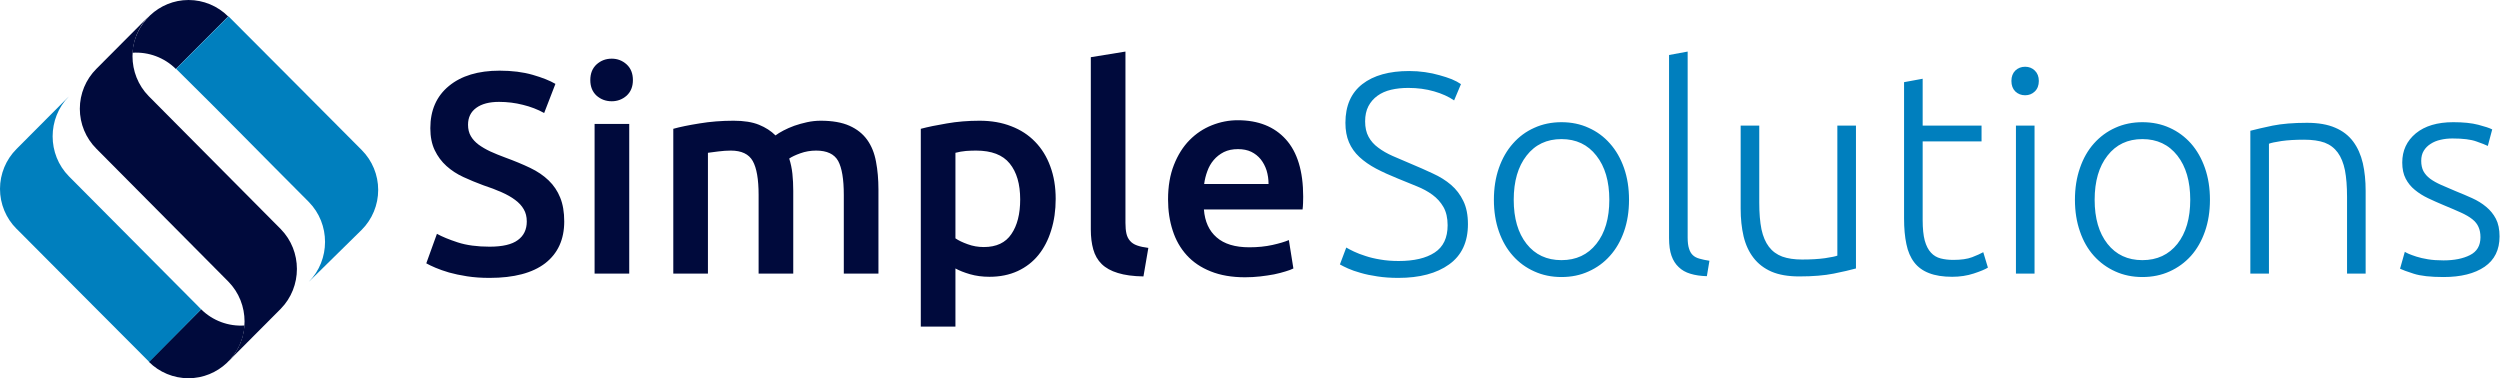
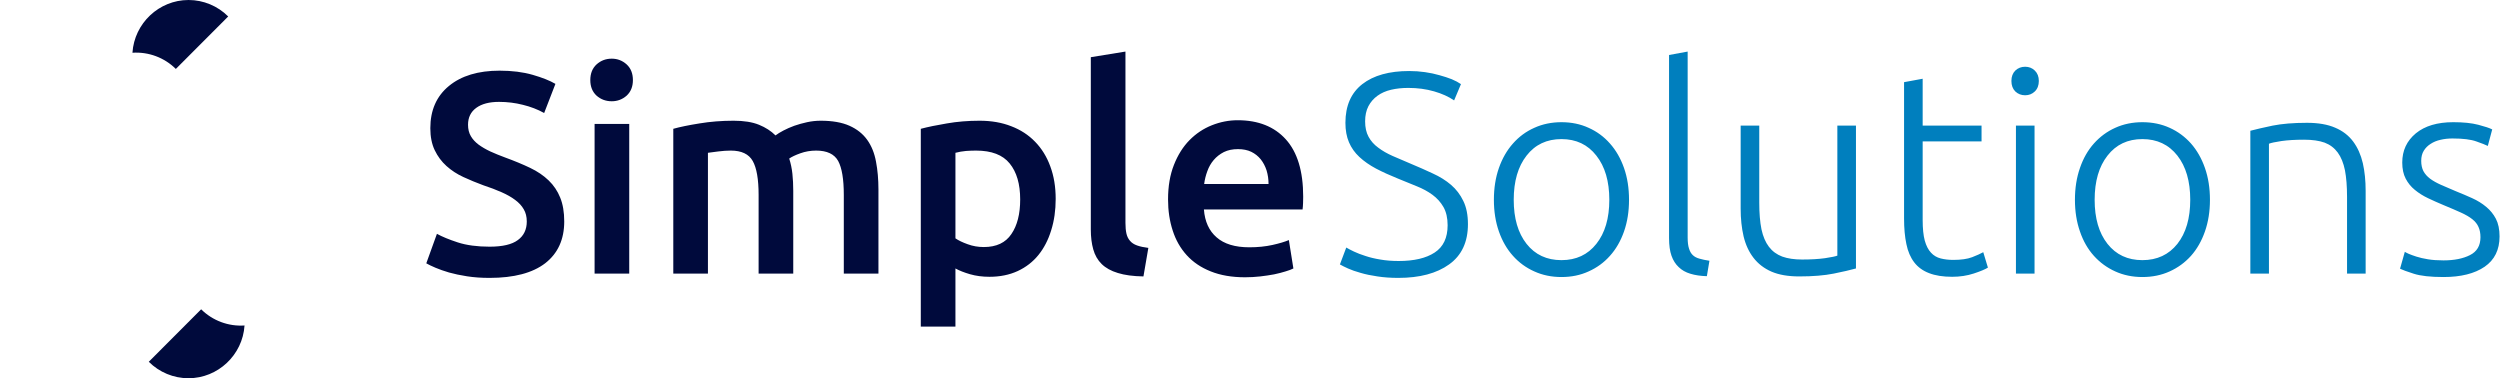
<svg xmlns="http://www.w3.org/2000/svg" xmlns:ns1="http://www.serif.com/" width="100%" height="100%" viewBox="0 0 1818 275" version="1.1" xml:space="preserve" style="fill-rule:evenodd;clip-rule:evenodd;stroke-linejoin:round;stroke-miterlimit:2;">
  <g transform="matrix(1,0,0,1,-65.005,-402.5)">
    <g id="Logo-Mark" ns1:id="Logo Mark" transform="matrix(2.235,0,0,2.243,65.048,389.301)">
      <g transform="matrix(1,0,0,1,0.016,-0.002)">
        <path d="M74.212,11.224C70.786,7.808 66.141,5.887 61.303,5.887C51.719,5.887 43.678,13.424 43.059,22.988C48.296,22.637 53.44,24.549 57.176,28.235L74.212,11.224ZM65.412,106.165C69.148,109.851 74.292,111.763 79.529,111.412C78.91,120.976 70.87,128.513 61.285,128.513C56.448,128.513 51.802,126.592 48.376,123.176L65.412,106.165Z" style="fill:rgb(0,10,60);fill-rule:nonzero;" />
      </g>
      <g transform="matrix(1,0,0,1,0.016,-0.002)">
-         <path d="M57.247,28.188C73.718,44.376 84.118,55.082 100.447,71.365C107.482,78.493 107.482,90.119 100.447,97.247L117.647,80.4C121.083,76.972 123.015,72.312 123.015,67.459C123.015,62.605 121.083,57.946 117.647,54.518C101.176,38.047 90.706,27.529 74.306,11.176L57.247,28.188ZM5.341,80.071C1.9,76.645 -0.037,71.985 -0.037,67.129C-0.037,62.274 1.9,57.614 5.341,54.188L22.376,37.153C15.329,44.276 15.329,55.913 22.376,63.035L65.412,106.165L48.518,123.224C32.047,106.753 21.718,96.471 5.365,80.071L5.341,80.071Z" style="fill:rgb(0,127,190);fill-rule:nonzero;" />
-       </g>
+         </g>
      <g transform="matrix(1,0,0,1,0.016,-0.002)">
-         <path d="M31.318,54.094C27.876,50.669 25.939,46.008 25.939,41.153C25.939,36.297 27.876,31.637 31.318,28.212L48.353,11.176C41.318,18.305 41.318,29.931 48.353,37.059L91.294,80.141C98.329,87.269 98.329,98.895 91.294,106.024L74.259,123.059C81.294,115.931 81.294,104.305 74.259,97.176L31.318,54.094Z" style="fill:rgb(0,10,60);fill-rule:nonzero;" />
-       </g>
+         </g>
    </g>
    <g id="Logo-Type" ns1:id="Logo Type" transform="matrix(3.783,0,0,3.783,375,417.748)">
      <g transform="matrix(1,0,0,1,-1.647,42.682)">
        <path d="M13.812,0.706C16.306,0.706 18.118,0.282 19.247,-0.565C20.392,-1.396 20.965,-2.588 20.965,-4.141C20.965,-5.051 20.769,-5.835 20.376,-6.494C20,-7.153 19.451,-7.749 18.729,-8.282C18.024,-8.816 17.153,-9.31 16.118,-9.765C15.098,-10.22 13.922,-10.667 12.588,-11.106C11.271,-11.592 10,-12.118 8.776,-12.682C7.553,-13.247 6.471,-13.953 5.529,-14.8C4.588,-15.647 3.835,-16.659 3.271,-17.835C2.706,-19.012 2.424,-20.424 2.424,-22.071C2.424,-25.522 3.616,-28.227 6,-30.188C8.384,-32.149 11.631,-33.129 15.741,-33.129C18.125,-33.129 20.243,-32.863 22.094,-32.329C23.945,-31.796 25.404,-31.216 26.471,-30.588L24.306,-24.988C23.067,-25.678 21.702,-26.204 20.212,-26.565C18.737,-26.941 17.208,-27.129 15.624,-27.129C13.757,-27.129 12.298,-26.745 11.247,-25.976C10.196,-25.208 9.671,-24.125 9.671,-22.729C9.671,-21.882 9.851,-21.153 10.212,-20.541C10.557,-19.945 11.051,-19.404 11.694,-18.918C12.337,-18.447 13.09,-18.008 13.953,-17.6C14.816,-17.208 15.757,-16.824 16.776,-16.447C18.58,-15.788 20.188,-15.122 21.6,-14.447C23.012,-13.773 24.204,-12.965 25.176,-12.024C26.149,-11.082 26.886,-9.984 27.388,-8.729C27.906,-7.459 28.165,-5.929 28.165,-4.141C28.165,-0.69 26.949,1.984 24.518,3.882C22.071,5.765 18.502,6.706 13.812,6.706C12.227,6.706 10.784,6.604 9.482,6.4C8.18,6.196 7.027,5.953 6.024,5.671C5.02,5.373 4.149,5.067 3.412,4.753C2.675,4.439 2.086,4.157 1.647,3.906L3.694,-1.765C4.682,-1.216 6.016,-0.667 7.694,-0.118C9.388,0.431 11.427,0.706 13.812,0.706ZM40.659,-22.894L40.659,5.882L34,5.882L34,-22.894L40.659,-22.894ZM41.365,-31.318C41.365,-30.063 40.965,-29.067 40.165,-28.329C39.349,-27.608 38.392,-27.247 37.294,-27.247C36.165,-27.247 35.192,-27.608 34.376,-28.329C33.576,-29.067 33.176,-30.063 33.176,-31.318C33.176,-32.588 33.576,-33.592 34.376,-34.329C35.192,-35.067 36.165,-35.435 37.294,-35.435C38.392,-35.435 39.349,-35.067 40.165,-34.329C40.965,-33.592 41.365,-32.588 41.365,-31.318ZM65.529,5.882L65.529,-9.247C65.529,-12.259 65.153,-14.431 64.4,-15.765C63.647,-17.098 62.243,-17.765 60.188,-17.765C59.451,-17.765 58.643,-17.71 57.765,-17.6C56.886,-17.49 56.227,-17.404 55.788,-17.341L55.788,5.882L49.129,5.882L49.129,-21.953C50.416,-22.314 52.094,-22.659 54.165,-22.988C56.235,-23.333 58.424,-23.506 60.729,-23.506C62.706,-23.506 64.329,-23.247 65.6,-22.729C66.871,-22.212 67.929,-21.529 68.776,-20.682C69.169,-20.98 69.678,-21.294 70.306,-21.624C70.933,-21.953 71.631,-22.259 72.4,-22.541C73.169,-22.808 73.984,-23.035 74.847,-23.224C75.71,-23.412 76.58,-23.506 77.459,-23.506C79.702,-23.506 81.545,-23.184 82.988,-22.541C84.431,-21.898 85.569,-20.996 86.4,-19.835C87.231,-18.675 87.796,-17.278 88.094,-15.647C88.408,-14.016 88.565,-12.227 88.565,-10.282L88.565,5.882L81.906,5.882L81.906,-9.247C81.906,-12.259 81.545,-14.431 80.824,-15.765C80.086,-17.098 78.675,-17.765 76.588,-17.765C75.522,-17.765 74.51,-17.592 73.553,-17.247C72.596,-16.902 71.882,-16.565 71.412,-16.235C71.71,-15.31 71.914,-14.337 72.024,-13.318C72.133,-12.298 72.188,-11.2 72.188,-10.024L72.188,5.882L65.529,5.882ZM115.812,-8.376C115.812,-11.341 115.137,-13.647 113.788,-15.294C112.455,-16.941 110.306,-17.765 107.341,-17.765C106.714,-17.765 106.063,-17.741 105.388,-17.694C104.698,-17.631 104.024,-17.514 103.365,-17.341L103.365,-0.894C103.961,-0.486 104.745,-0.11 105.718,0.235C106.69,0.596 107.725,0.776 108.824,0.776C111.239,0.776 113.004,-0.055 114.118,-1.718C115.247,-3.365 115.812,-5.584 115.812,-8.376ZM122.635,-8.471C122.635,-6.275 122.345,-4.259 121.765,-2.424C121.2,-0.588 120.384,0.988 119.318,2.306C118.251,3.624 116.925,4.651 115.341,5.388C113.741,6.125 111.929,6.494 109.906,6.494C108.557,6.494 107.31,6.329 106.165,6C105.035,5.671 104.102,5.302 103.365,4.894L103.365,16.071L96.706,16.071L96.706,-21.953C98.071,-22.314 99.741,-22.659 101.718,-22.988C103.694,-23.333 105.788,-23.506 108,-23.506C110.275,-23.506 112.306,-23.153 114.094,-22.447C115.898,-21.757 117.427,-20.761 118.682,-19.459C119.953,-18.157 120.925,-16.58 121.6,-14.729C122.29,-12.878 122.635,-10.792 122.635,-8.471ZM140.447,0.941L139.506,6.424C137.529,6.392 135.89,6.173 134.588,5.765C133.286,5.373 132.251,4.8 131.482,4.047C130.714,3.294 130.173,2.353 129.859,1.224C129.545,0.11 129.388,-1.161 129.388,-2.588L129.388,-35.718L136.047,-36.8L136.047,-3.859C136.047,-3.043 136.11,-2.361 136.235,-1.812C136.361,-1.263 136.588,-0.8 136.918,-0.424C137.247,-0.031 137.702,0.267 138.282,0.471C138.847,0.675 139.569,0.831 140.447,0.941ZM144.235,-8.376C144.235,-10.902 144.612,-13.114 145.365,-15.012C146.118,-16.925 147.122,-18.518 148.376,-19.788C149.616,-21.043 151.043,-21.992 152.659,-22.635C154.275,-23.278 155.929,-23.6 157.624,-23.6C161.576,-23.6 164.659,-22.376 166.871,-19.929C169.098,-17.467 170.212,-13.796 170.212,-8.918C170.212,-8.557 170.204,-8.141 170.188,-7.671C170.173,-7.216 170.141,-6.808 170.094,-6.447L151.129,-6.447C151.302,-4.125 152.118,-2.337 153.576,-1.082C155.02,0.188 157.114,0.824 159.859,0.824C161.475,0.824 162.957,0.675 164.306,0.376C165.639,0.078 166.69,-0.235 167.459,-0.565L168.329,4.894C167.969,5.082 167.467,5.271 166.824,5.459C166.18,5.663 165.451,5.851 164.635,6.024C163.804,6.18 162.91,6.314 161.953,6.424C160.996,6.533 160.024,6.588 159.035,6.588C156.51,6.588 154.314,6.212 152.447,5.459C150.58,4.722 149.035,3.678 147.812,2.329C146.604,0.996 145.71,-0.58 145.129,-2.4C144.533,-4.22 144.235,-6.212 144.235,-8.376ZM151.176,-11.341L163.553,-11.341C163.553,-12.251 163.427,-13.122 163.176,-13.953C162.91,-14.769 162.533,-15.482 162.047,-16.094C161.545,-16.706 160.941,-17.184 160.235,-17.529C159.514,-17.875 158.659,-18.047 157.671,-18.047C156.635,-18.047 155.733,-17.859 154.965,-17.482C154.196,-17.09 153.545,-16.58 153.012,-15.953C152.478,-15.325 152.071,-14.612 151.788,-13.812C151.49,-13.012 151.286,-12.188 151.176,-11.341Z" style="fill:rgb(0,10,60);fill-rule:nonzero;" />
      </g>
      <g transform="matrix(1,0,0,1,173.765,42.682)">
        <path d="M13.153,3.459C16.118,3.459 18.424,2.918 20.071,1.835C21.733,0.753 22.565,-0.996 22.565,-3.412C22.565,-4.808 22.298,-5.976 21.765,-6.918C21.231,-7.843 20.525,-8.627 19.647,-9.271C18.769,-9.914 17.757,-10.463 16.612,-10.918C15.482,-11.388 14.29,-11.875 13.035,-12.376C11.467,-13.004 10.055,-13.647 8.8,-14.306C7.561,-14.965 6.494,-15.71 5.6,-16.541C4.722,-17.357 4.055,-18.298 3.6,-19.365C3.145,-20.431 2.918,-21.678 2.918,-23.106C2.918,-26.369 4,-28.847 6.165,-30.541C8.329,-32.22 11.333,-33.059 15.176,-33.059C16.212,-33.059 17.224,-32.988 18.212,-32.847C19.2,-32.706 20.125,-32.51 20.988,-32.259C21.851,-32.024 22.643,-31.765 23.365,-31.482C24.071,-31.184 24.659,-30.871 25.129,-30.541L23.812,-27.412C22.761,-28.133 21.475,-28.714 19.953,-29.153C18.431,-29.592 16.784,-29.812 15.012,-29.812C13.804,-29.812 12.698,-29.694 11.694,-29.459C10.69,-29.224 9.82,-28.839 9.082,-28.306C8.345,-27.773 7.765,-27.106 7.341,-26.306C6.918,-25.49 6.706,-24.518 6.706,-23.388C6.706,-22.212 6.925,-21.224 7.365,-20.424C7.804,-19.608 8.424,-18.91 9.224,-18.329C10.008,-17.733 10.933,-17.2 12,-16.729C13.051,-16.259 14.204,-15.765 15.459,-15.247C16.965,-14.62 18.384,-13.992 19.718,-13.365C21.067,-12.753 22.235,-12.024 23.224,-11.176C24.212,-10.329 24.996,-9.302 25.576,-8.094C26.173,-6.886 26.471,-5.396 26.471,-3.624C26.471,-0.188 25.263,2.392 22.847,4.118C20.447,5.843 17.192,6.706 13.082,6.706C11.624,6.706 10.29,6.612 9.082,6.424C7.875,6.251 6.792,6.024 5.835,5.741C4.878,5.475 4.071,5.192 3.412,4.894C2.753,4.596 2.235,4.337 1.859,4.118L3.082,0.871C3.443,1.09 3.937,1.349 4.565,1.647C5.192,1.945 5.929,2.227 6.776,2.494C7.608,2.776 8.557,3.004 9.624,3.176C10.69,3.365 11.867,3.459 13.153,3.459ZM57.435,-8.306C57.435,-6.078 57.114,-4.047 56.471,-2.212C55.827,-0.376 54.925,1.184 53.765,2.471C52.62,3.757 51.255,4.753 49.671,5.459C48.102,6.18 46.361,6.541 44.447,6.541C42.549,6.541 40.808,6.18 39.224,5.459C37.639,4.753 36.275,3.757 35.129,2.471C33.969,1.184 33.067,-0.376 32.424,-2.212C31.78,-4.047 31.459,-6.078 31.459,-8.306C31.459,-10.549 31.78,-12.588 32.424,-14.424C33.067,-16.259 33.969,-17.827 35.129,-19.129C36.275,-20.431 37.639,-21.435 39.224,-22.141C40.808,-22.863 42.549,-23.224 44.447,-23.224C46.361,-23.224 48.102,-22.863 49.671,-22.141C51.255,-21.435 52.62,-20.431 53.765,-19.129C54.925,-17.827 55.827,-16.259 56.471,-14.424C57.114,-12.588 57.435,-10.549 57.435,-8.306ZM53.647,-8.306C53.647,-11.867 52.816,-14.698 51.153,-16.8C49.506,-18.918 47.271,-19.976 44.447,-19.976C41.624,-19.976 39.388,-18.918 37.741,-16.8C36.094,-14.698 35.271,-11.867 35.271,-8.306C35.271,-4.745 36.094,-1.922 37.741,0.165C39.388,2.251 41.624,3.294 44.447,3.294C47.271,3.294 49.506,2.251 51.153,0.165C52.816,-1.922 53.647,-4.745 53.647,-8.306ZM72.894,3.412L72.4,6.376C71.192,6.345 70.133,6.188 69.224,5.906C68.329,5.639 67.584,5.216 66.988,4.635C66.376,4.071 65.914,3.341 65.6,2.447C65.286,1.553 65.129,0.424 65.129,-0.941L65.129,-36.141L68.706,-36.8L68.706,-1.059C68.706,-0.165 68.792,0.541 68.965,1.059C69.122,1.592 69.365,2.016 69.694,2.329C70.024,2.643 70.455,2.871 70.988,3.012C71.522,3.169 72.157,3.302 72.894,3.412ZM101.059,-22.565L101.059,4.894C99.992,5.192 98.565,5.522 96.776,5.882C94.973,6.243 92.769,6.424 90.165,6.424C88.031,6.424 86.251,6.118 84.824,5.506C83.396,4.878 82.243,3.992 81.365,2.847C80.486,1.718 79.851,0.345 79.459,-1.271C79.082,-2.886 78.894,-4.667 78.894,-6.612L78.894,-22.565L82.471,-22.565L82.471,-7.765C82.471,-5.741 82.612,-4.031 82.894,-2.635C83.192,-1.255 83.671,-0.133 84.329,0.729C84.988,1.592 85.843,2.22 86.894,2.612C87.945,2.988 89.216,3.176 90.706,3.176C92.4,3.176 93.867,3.09 95.106,2.918C96.361,2.729 97.153,2.565 97.482,2.424L97.482,-22.565L101.059,-22.565ZM113.882,-31.576L113.882,-22.565L125.2,-22.565L125.2,-19.529L113.882,-19.529L113.882,-4.4C113.882,-2.784 114.016,-1.475 114.282,-0.471C114.565,0.533 114.965,1.31 115.482,1.859C115.984,2.408 116.604,2.776 117.341,2.965C118.078,3.153 118.886,3.247 119.765,3.247C121.271,3.247 122.478,3.075 123.388,2.729C124.314,2.369 125.027,2.047 125.529,1.765L126.424,4.729C125.906,5.059 125.004,5.435 123.718,5.859C122.431,6.282 121.043,6.494 119.553,6.494C117.78,6.494 116.298,6.259 115.106,5.788C113.914,5.333 112.965,4.643 112.259,3.718C111.537,2.776 111.035,1.608 110.753,0.212C110.455,-1.184 110.306,-2.831 110.306,-4.729L110.306,-30.918L113.882,-31.576ZM135.388,-22.565L135.388,5.882L131.812,5.882L131.812,-22.565L135.388,-22.565ZM136.212,-31.153C136.212,-30.306 135.953,-29.631 135.435,-29.129C134.933,-28.643 134.314,-28.4 133.576,-28.4C132.839,-28.4 132.212,-28.643 131.694,-29.129C131.192,-29.631 130.941,-30.306 130.941,-31.153C130.941,-31.984 131.192,-32.651 131.694,-33.153C132.212,-33.639 132.839,-33.882 133.576,-33.882C134.314,-33.882 134.933,-33.639 135.435,-33.153C135.953,-32.651 136.212,-31.984 136.212,-31.153ZM169.106,-8.306C169.106,-6.078 168.784,-4.047 168.141,-2.212C167.498,-0.376 166.604,1.184 165.459,2.471C164.298,3.757 162.933,4.753 161.365,5.459C159.78,6.18 158.031,6.541 156.118,6.541C154.22,6.541 152.478,6.18 150.894,5.459C149.325,4.753 147.961,3.757 146.8,2.471C145.639,1.184 144.745,-0.376 144.118,-2.212C143.475,-4.047 143.153,-6.078 143.153,-8.306C143.153,-10.549 143.475,-12.588 144.118,-14.424C144.745,-16.259 145.639,-17.827 146.8,-19.129C147.961,-20.431 149.325,-21.435 150.894,-22.141C152.478,-22.863 154.22,-23.224 156.118,-23.224C158.031,-23.224 159.78,-22.863 161.365,-22.141C162.933,-21.435 164.298,-20.431 165.459,-19.129C166.604,-17.827 167.498,-16.259 168.141,-14.424C168.784,-12.588 169.106,-10.549 169.106,-8.306ZM165.318,-8.306C165.318,-11.867 164.494,-14.698 162.847,-16.8C161.184,-18.918 158.941,-19.976 156.118,-19.976C153.294,-19.976 151.059,-18.918 149.412,-16.8C147.765,-14.698 146.941,-11.867 146.941,-8.306C146.941,-4.745 147.765,-1.922 149.412,0.165C151.059,2.251 153.294,3.294 156.118,3.294C158.941,3.294 161.184,2.251 162.847,0.165C164.494,-1.922 165.318,-4.745 165.318,-8.306ZM176.871,5.882L176.871,-21.576C177.937,-21.859 179.365,-22.188 181.153,-22.565C182.957,-22.925 185.161,-23.106 187.765,-23.106C189.929,-23.106 191.733,-22.792 193.176,-22.165C194.62,-21.553 195.773,-20.667 196.635,-19.506C197.498,-18.345 198.118,-16.957 198.494,-15.341C198.855,-13.741 199.035,-11.969 199.035,-10.024L199.035,5.882L195.459,5.882L195.459,-8.871C195.459,-10.878 195.325,-12.58 195.059,-13.976C194.776,-15.373 194.314,-16.51 193.671,-17.388C193.027,-18.267 192.188,-18.902 191.153,-19.294C190.102,-19.671 188.784,-19.859 187.2,-19.859C185.522,-19.859 184.071,-19.773 182.847,-19.6C181.608,-19.412 180.808,-19.239 180.447,-19.082L180.447,5.882L176.871,5.882ZM214,3.341C216.055,3.341 217.749,3.004 219.082,2.329C220.431,1.655 221.106,0.51 221.106,-1.106C221.106,-1.875 220.98,-2.533 220.729,-3.082C220.494,-3.631 220.102,-4.125 219.553,-4.565C219.004,-5.004 218.282,-5.427 217.388,-5.835C216.494,-6.243 215.38,-6.722 214.047,-7.271C212.996,-7.71 211.992,-8.157 211.035,-8.612C210.078,-9.067 209.231,-9.6 208.494,-10.212C207.757,-10.808 207.169,-11.529 206.729,-12.376C206.29,-13.224 206.071,-14.251 206.071,-15.459C206.071,-17.765 206.941,-19.639 208.682,-21.082C210.424,-22.51 212.824,-23.224 215.882,-23.224C217.812,-23.224 219.412,-23.059 220.682,-22.729C221.953,-22.4 222.847,-22.102 223.365,-21.835L222.518,-18.659C222.078,-18.878 221.341,-19.169 220.306,-19.529C219.255,-19.906 217.725,-20.094 215.718,-20.094C214.902,-20.094 214.133,-20.008 213.412,-19.835C212.706,-19.678 212.078,-19.42 211.529,-19.059C210.98,-18.714 210.541,-18.275 210.212,-17.741C209.882,-17.208 209.718,-16.557 209.718,-15.788C209.718,-15.02 209.859,-14.361 210.141,-13.812C210.439,-13.263 210.871,-12.776 211.435,-12.353C212.016,-11.929 212.714,-11.537 213.529,-11.176C214.361,-10.8 215.31,-10.392 216.376,-9.953C217.475,-9.514 218.525,-9.067 219.529,-8.612C220.533,-8.157 221.42,-7.608 222.188,-6.965C222.973,-6.322 223.6,-5.553 224.071,-4.659C224.541,-3.749 224.776,-2.62 224.776,-1.271C224.776,1.302 223.82,3.247 221.906,4.565C219.976,5.882 217.341,6.541 214,6.541C211.506,6.541 209.6,6.329 208.282,5.906C206.965,5.482 206.086,5.161 205.647,4.941L206.565,1.694C206.675,1.773 206.918,1.898 207.294,2.071C207.655,2.227 208.149,2.408 208.776,2.612C209.404,2.816 210.149,2.988 211.012,3.129C211.875,3.271 212.871,3.341 214,3.341Z" style="fill:rgb(0,127,190);fill-rule:nonzero;" />
      </g>
    </g>
  </g>
</svg>